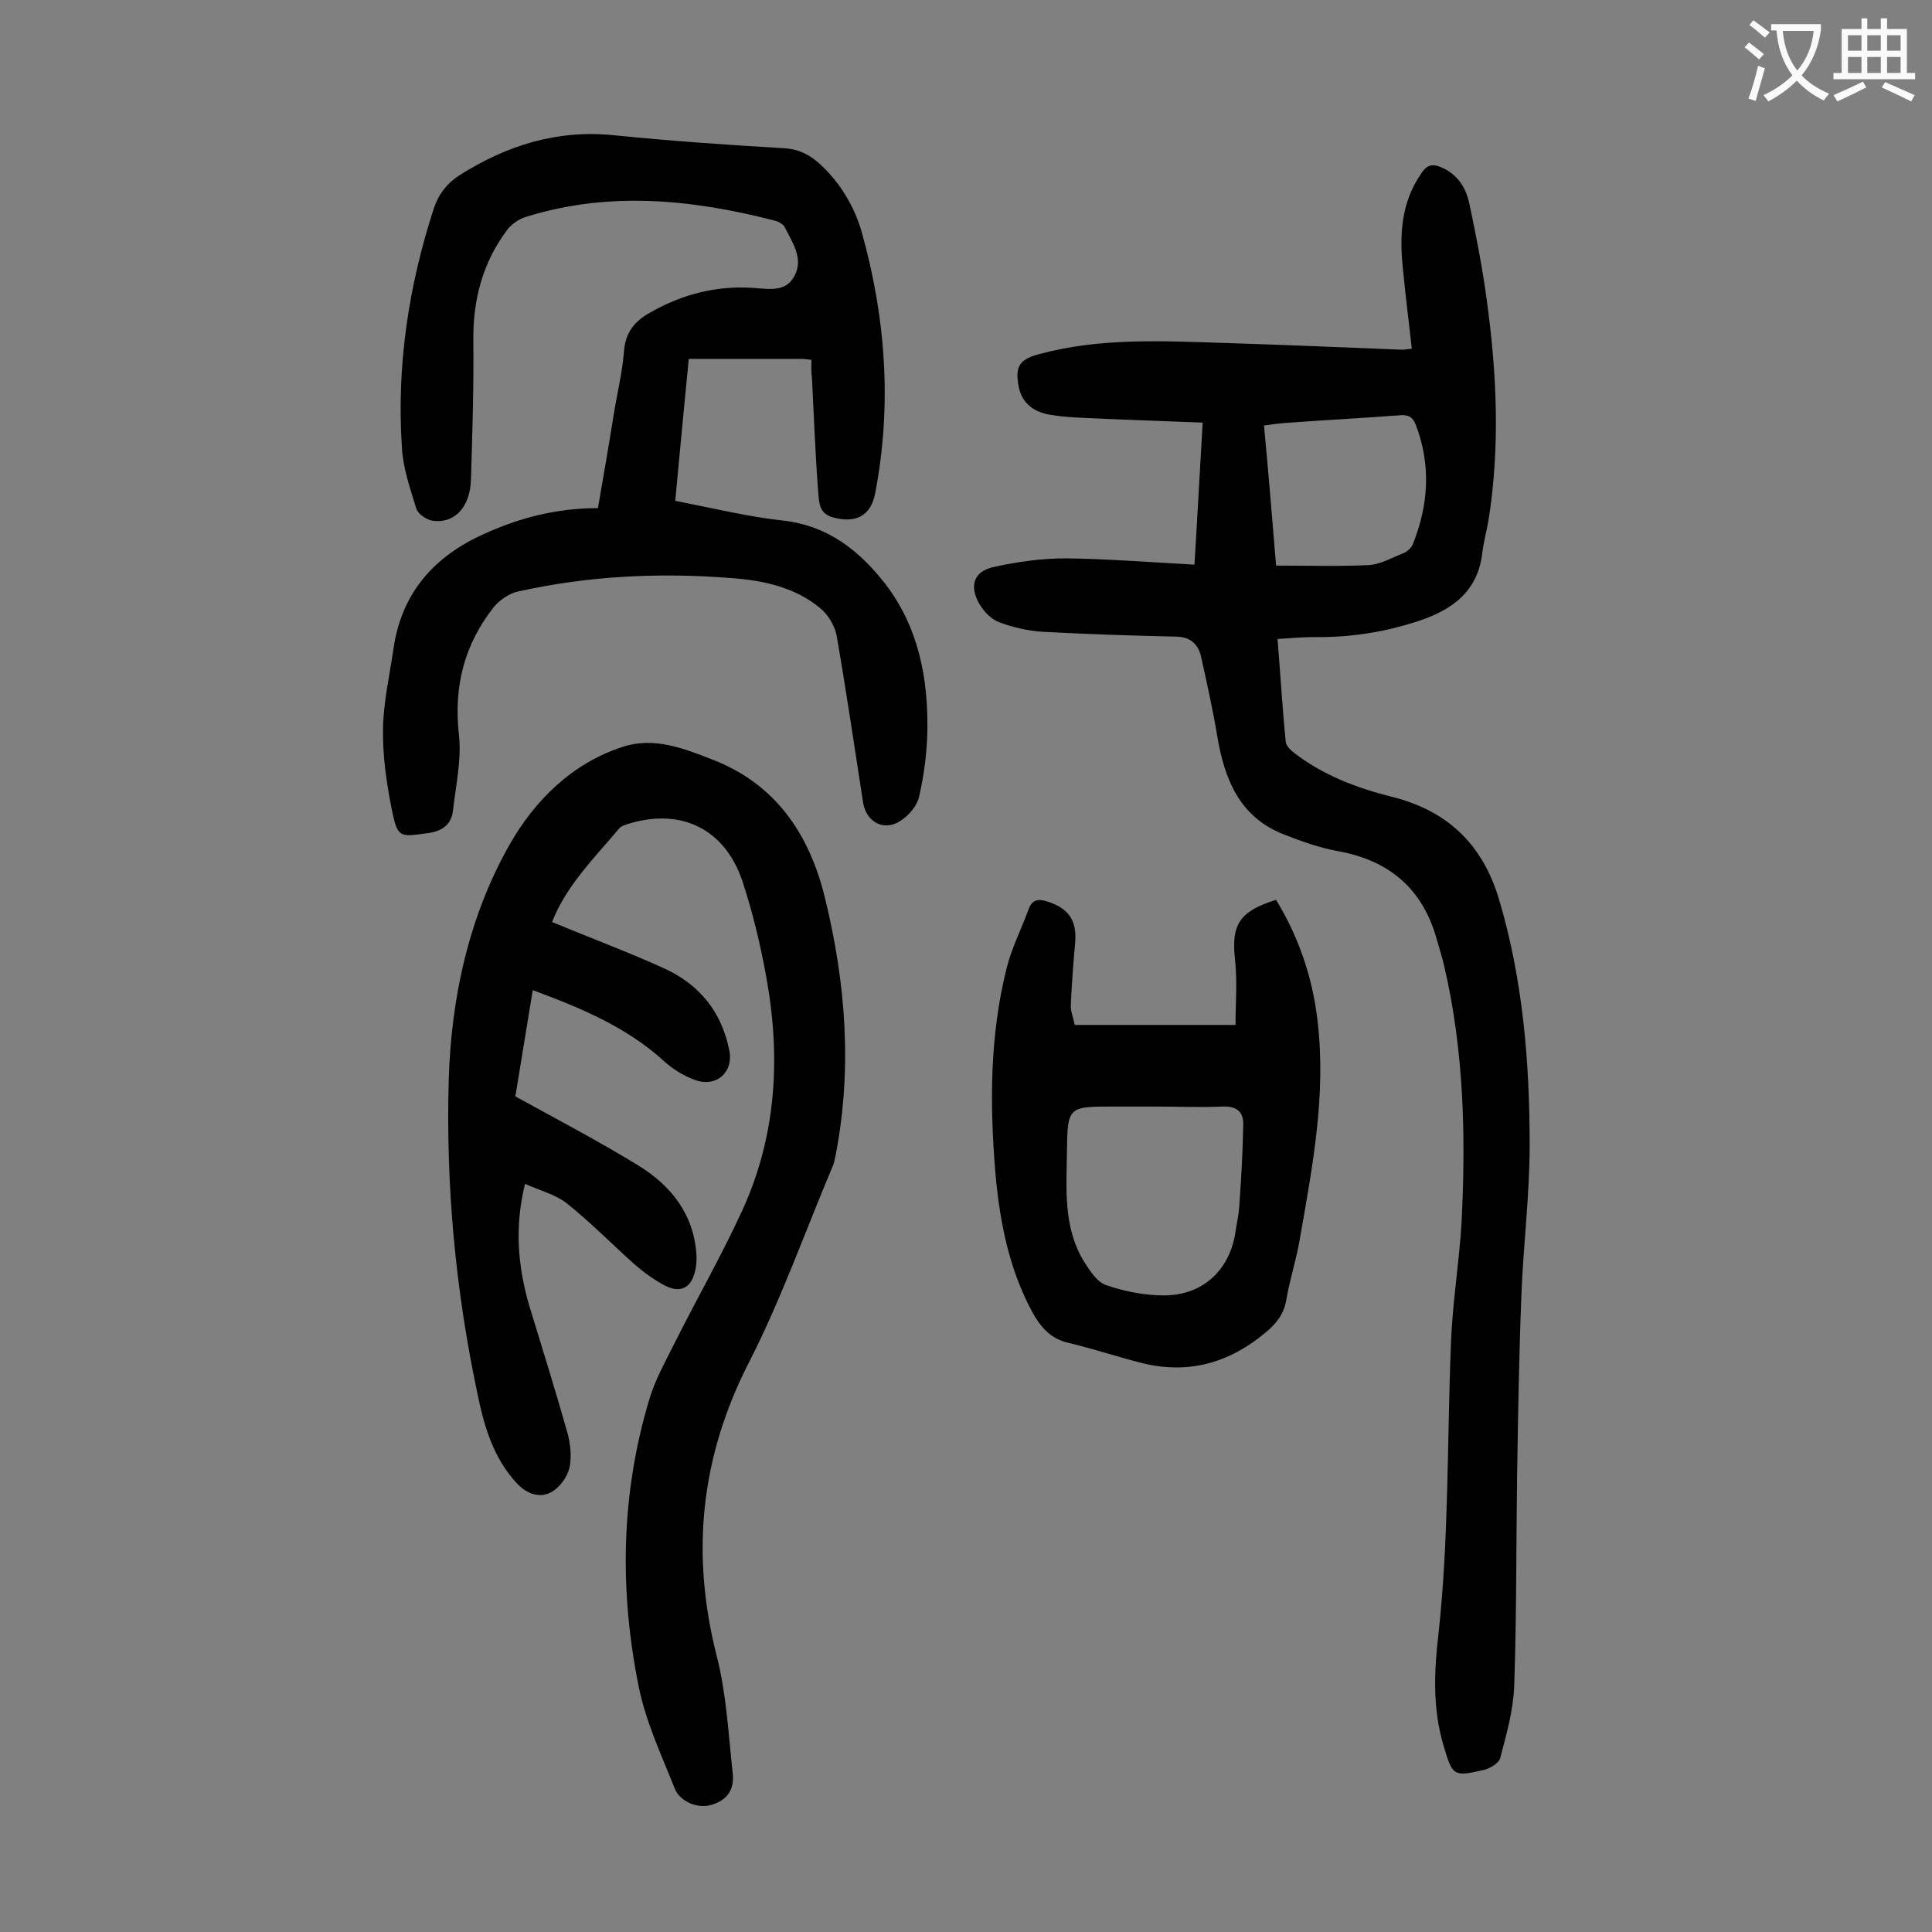
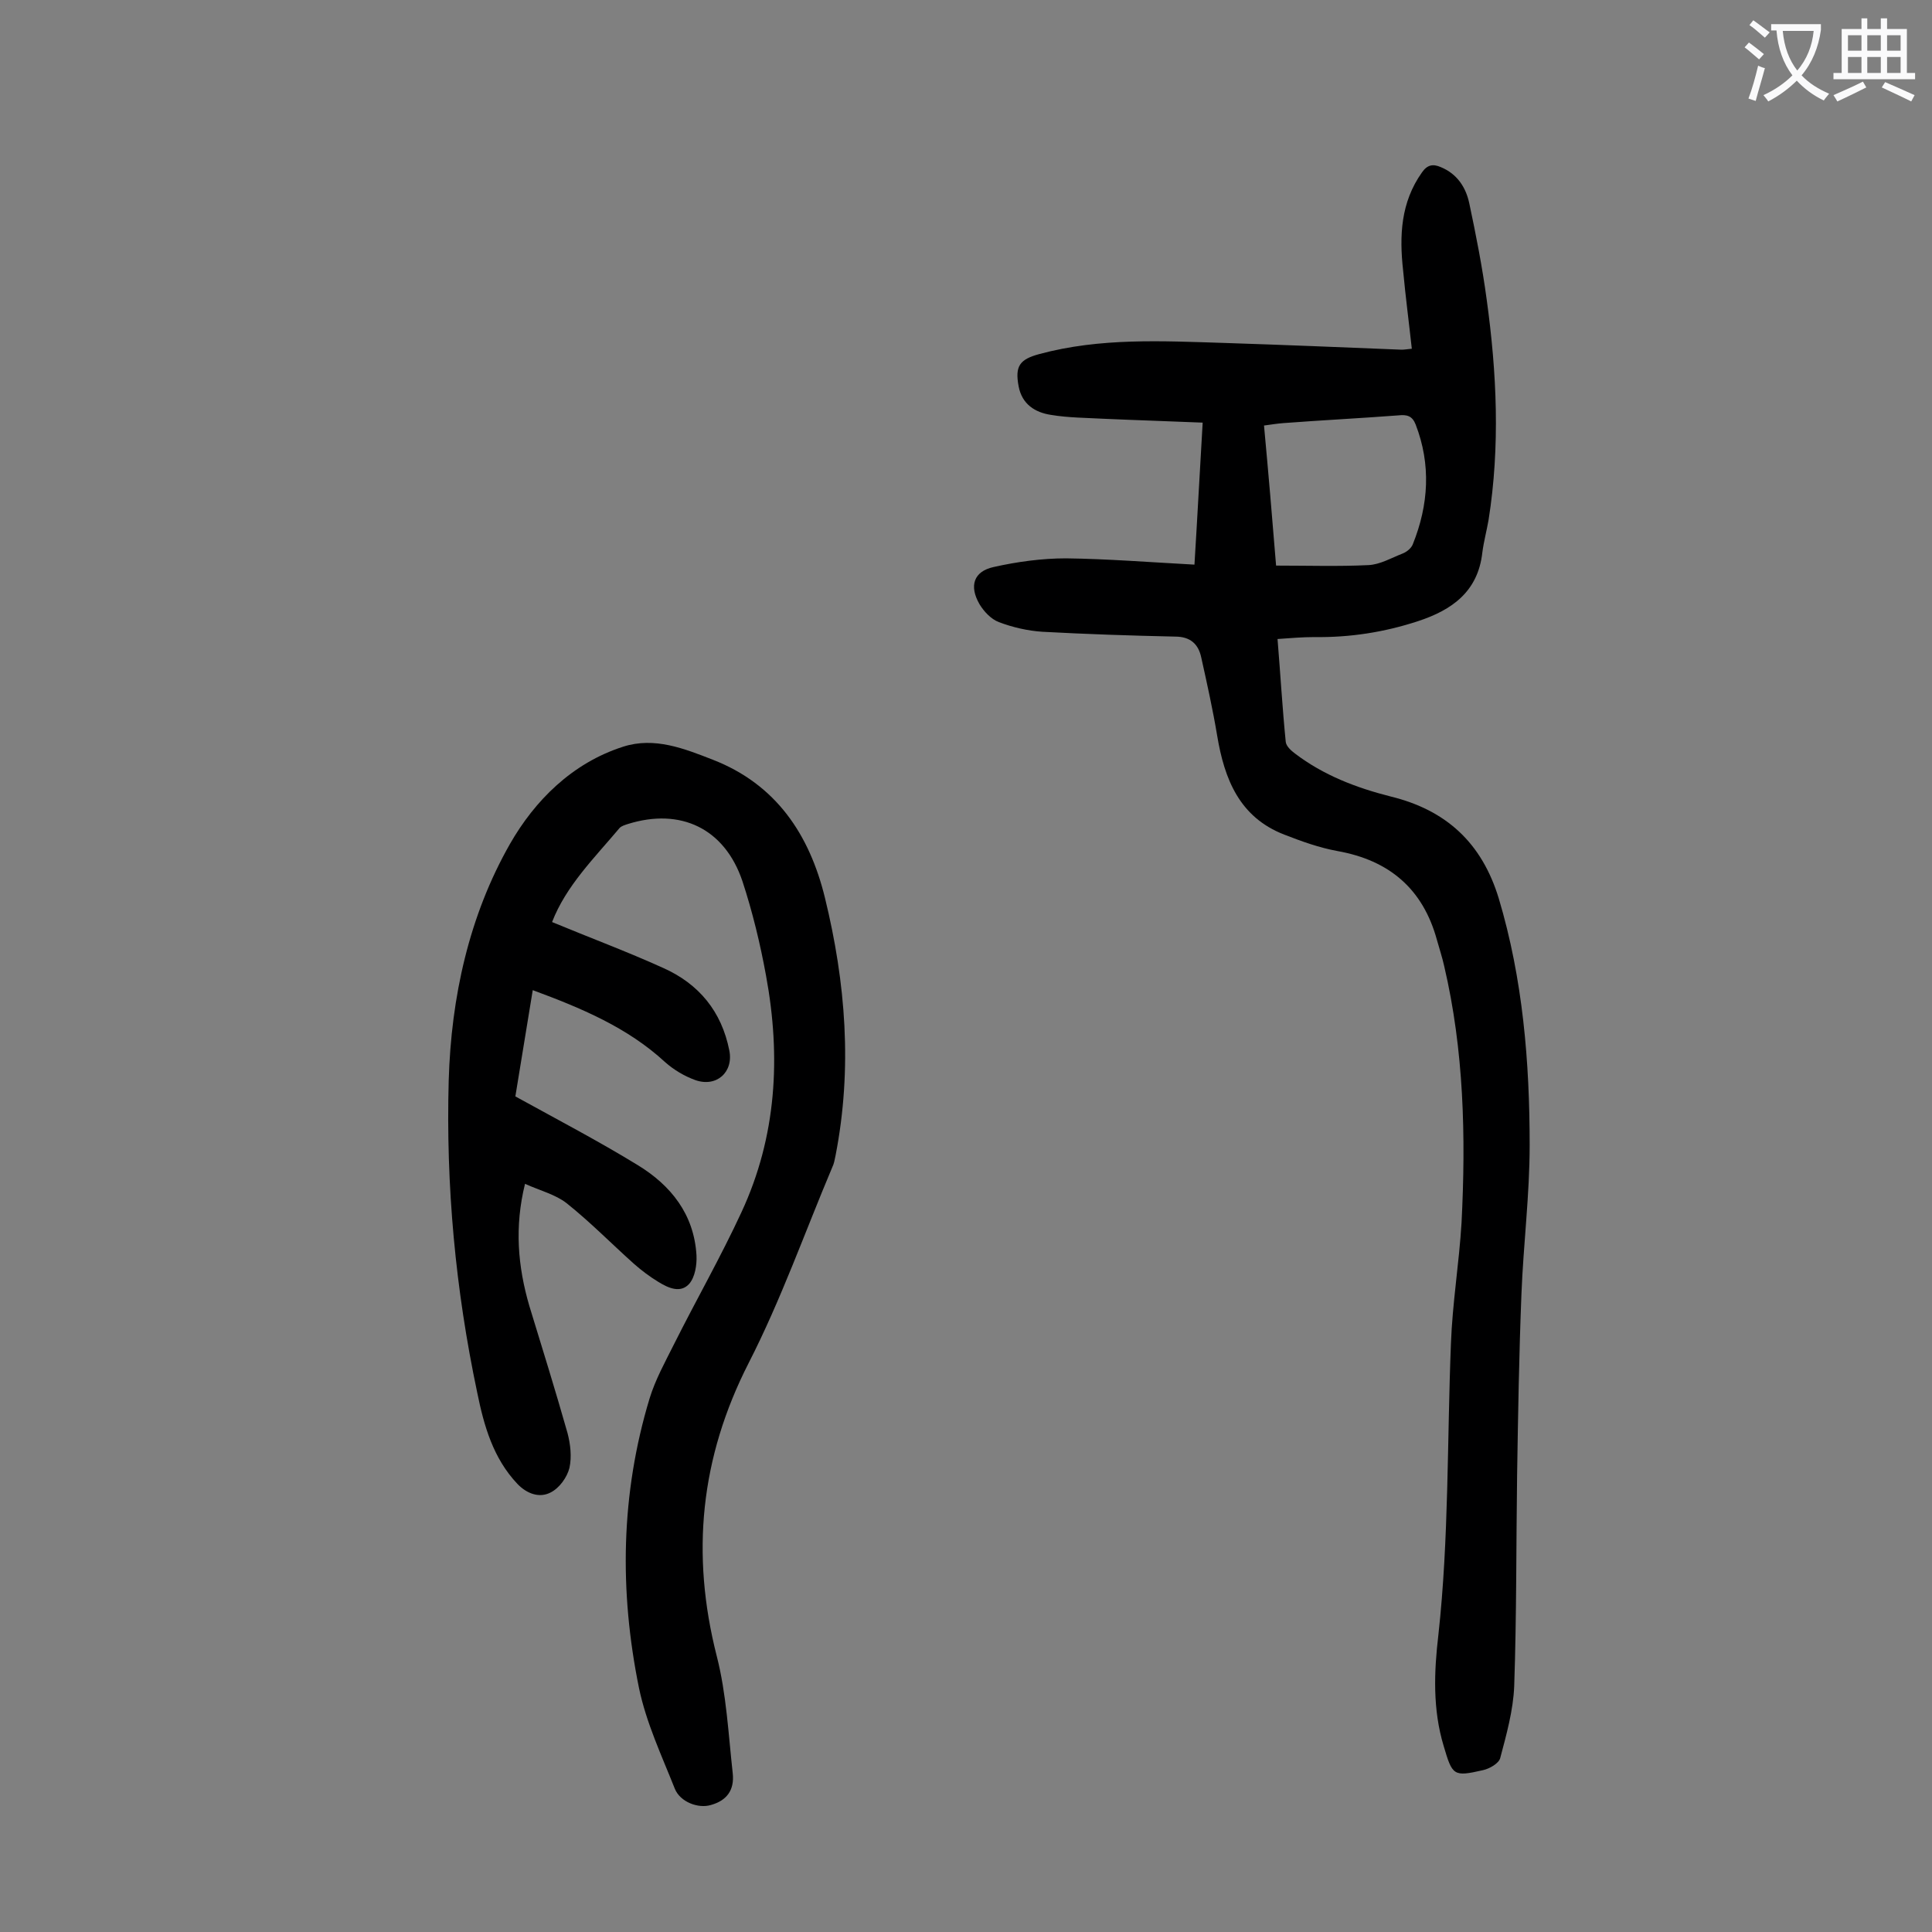
<svg xmlns="http://www.w3.org/2000/svg" enable-background="new 0 0 400 400" viewBox="0 0 400 400">
  <rect x="0" y="0" width="400" height="400" fill="#808080" stroke="none" />
  <g fill="#000001">
    <path d="m247.3 116.9c.6-9.7 1.1-19.3 1.7-29.4-7.1-.3-13.8-.5-20.5-.8-3.6-.2-7.3-.2-10.9-.8-3.3-.5-6-2.2-6.7-5.9-.8-4.2.2-5.6 4.3-6.7 12.6-3.4 25.4-2.7 38.2-2.3 12.3.4 24.5.9 36.8 1.4.5 0 1.1-.1 2.1-.2-.6-5.5-1.3-10.8-1.8-16.2-.8-7.2-.5-14.1 3.9-20.3 1.1-1.6 2.3-1.8 3.9-1.1 3.4 1.4 5.2 4.2 5.9 7.5 1.4 6.6 2.7 13.2 3.6 19.9 2.1 15.2 2.8 30.4.4 45.6-.4 2.3-1 4.5-1.3 6.8-.9 8.1-6.3 11.9-13.3 14.2s-14.1 3.4-21.5 3.3c-2.4 0-4.8.2-7.6.4.6 7.3 1 14.3 1.7 21.3.1.9 1.1 1.8 1.9 2.4 5.9 4.5 12.7 7.1 19.8 8.9 11.5 2.8 18.9 9.6 22.4 21.1 5 16.7 6.4 33.9 6.4 51.1 0 10.3-1.3 20.5-1.7 30.8-.5 12.5-.7 25-.9 37.5-.2 14.6-.1 29.1-.6 43.7-.2 5-1.6 10-2.9 14.9-.3 1.1-2.2 2.2-3.6 2.5-6.1 1.4-6.3 1.1-8.1-5-2.3-7.6-2-15.4-1.1-23 2.2-20 1.8-40.2 2.6-60.3.3-8.4 1.7-16.7 2.2-25.1.9-17.8.5-35.6-3.6-53.1-.4-1.8-1-3.6-1.5-5.4-2.9-10.6-9.9-16.5-20.6-18.4-3.8-.7-7.4-2-11-3.4-9.3-3.6-12.4-11.5-13.9-20.5-.9-5.4-2.1-10.8-3.3-16.2-.6-2.8-2.3-4.3-5.4-4.3-9.2-.2-18.3-.5-27.5-1-3-.2-6.1-.9-9-2-1.6-.6-3.1-2.2-4-3.7-2.2-3.8-1.2-6.8 2.9-7.7 4.9-1.1 10-1.8 15-1.8 8.5.1 17.3.8 26.6 1.3zm16.9.2c6.6 0 12.9.2 19.1-.1 2.4-.1 4.8-1.5 7.1-2.4.8-.3 1.8-1.1 2.1-1.9 3.3-8.2 3.8-16.5.6-24.8-.7-1.8-1.8-2.1-3.6-1.9-7.9.6-15.9 1-23.8 1.6-1.3.1-2.5.3-4 .5.9 9.7 1.7 19.1 2.5 29z" />
    <path d="m114.3 190.9c7.7 3.2 15.5 6.1 23 9.5 7.4 3.3 12.1 9 13.7 17.1.9 4.5-2.7 7.7-7.1 6.1-2.2-.8-4.4-2.1-6.2-3.7-7.8-7.2-17.4-11.2-27.4-14.9-1.3 7.8-2.5 15.4-3.6 22 8.9 4.9 17.3 9.3 25.3 14.2 6.9 4.2 11.7 10.2 12.2 18.7.1 2-.3 4.5-1.5 5.9-1.8 2-4.3.9-6.4-.4-1.8-1.1-3.4-2.3-5-3.7-4.7-4.2-9.1-8.7-14-12.6-2.3-1.8-5.5-2.6-8.6-4-2.2 8.9-1.5 17.1.9 25.3 2.7 8.8 5.4 17.5 7.9 26.3.6 2.3.9 4.9.4 7.2-.5 2-2.1 4.2-3.9 5.1-2.3 1.2-4.9.3-6.9-1.8-5-5.3-6.9-12-8.3-18.9-4.5-21.3-6.5-42.8-5.9-64.6.5-17.2 4.2-34.1 12.7-49 5.1-8.9 12.8-16.7 23.4-20.1 6.5-2.1 12.7.4 18.6 2.7 13.1 5.1 20 15.5 23.2 28.6 4.3 17.6 5.7 35.3 2.2 53.3-.2.9-.3 1.7-.7 2.5-5.7 13.5-10.6 27.4-17.3 40.5-10 19.6-12 39.5-6.6 60.7 2 7.8 2.4 16.1 3.3 24.2.4 3.6-1.3 5.7-4.5 6.6-2.6.8-6.4-.6-7.5-3.4-2.7-6.8-5.9-13.6-7.4-20.8-4.1-20.1-3.8-40.2 2.2-60 1.2-3.9 3.2-7.5 5-11.1 4.6-9.2 9.7-18.1 14-27.4 7.3-15.7 8.2-32.2 5.1-49-1.2-6.6-2.8-13.2-4.9-19.6-3.7-10.9-12.8-15.2-23.7-11.8-.6.2-1.3.4-1.7.8-5.3 6.3-11.1 12-14 19.5z" />
-     <path d="m168 74.5c-1-.1-1.5-.2-2.1-.2-7.6 0-15.2 0-23.3 0-1 10.3-1.9 19.7-2.8 29.4 7.8 1.5 15.1 3.3 22.5 4.1 9.2 1.1 15.6 6.2 21 13.1 6.9 9 8.9 19.6 8.7 30.6-.1 4.5-.7 9-1.7 13.4-.4 1.9-2.1 3.9-3.8 5-3.4 2.3-7.1.4-7.8-3.7-1.8-11.6-3.5-23.2-5.5-34.7-.4-2-1.8-4.3-3.4-5.6-5.2-4.3-11.6-5.7-18.2-6.2-15-1.2-29.8-.5-44.5 2.8-1.7.4-3.6 1.7-4.8 3.1-6.1 7.7-8.4 16.4-7.3 26.4.6 5.1-.6 10.5-1.2 15.7-.3 2.9-2.1 4.4-5.3 4.8-5.8.8-6.2 1-7.4-5-1.1-5.5-1.9-11.1-1.8-16.7s1.4-11.1 2.2-16.7c1.7-11.4 8.4-18.9 18.6-23.5 7.4-3.4 15.2-5.4 23.7-5.4 1.2-6.9 2.4-13.9 3.5-20.8.7-3.9 1.6-7.8 1.9-11.8.3-3.5 1.9-5.8 4.9-7.6 6.8-4 14-5.9 21.8-5.4 3.2.2 6.8 1 8.6-2.5 1.9-3.6-.4-6.8-2-10-.3-.7-1.3-1.2-2-1.4-17.1-4.4-34.3-6.2-51.6-.8-1.4.4-3 1.5-3.9 2.7-5.1 6.8-7.1 14.5-7 23 .1 9.6-.2 19.2-.5 28.8-.2 5.7-3.5 9.1-8 8.4-1.2-.2-3-1.4-3.3-2.5-1.3-4.2-2.8-8.5-3-12.8-1.1-16.8 1.4-33.3 6.6-49.3 1-3 2.7-5.2 5.3-6.9 9.8-6.2 20.2-9.5 32-8.3s23.6 2 35.4 2.7c3 .2 5.2 1.4 7.3 3.3 4.2 3.9 7 8.6 8.6 14 5 17.8 6.3 35.9 2.8 54.1-.9 4.8-4.1 6.3-8.8 5-2.9-.8-2.8-3.2-3-5.2-.6-7.9-.9-15.9-1.3-23.8-.2-1.1-.1-2.2-.1-3.6z" />
-     <path d="m264.2 186.3c4.8 7.9 7.6 16.3 8.6 25.2 1.8 15.3-1.1 30.2-3.7 45.1-.7 4.2-2.1 8.4-2.8 12.6-.5 2.9-2.1 4.9-4.3 6.7-7.5 6.3-16 8.7-25.6 6.3-5.1-1.3-10.2-3-15.3-4.2-3.7-.9-5.7-3.3-7.4-6.4-4.8-8.9-6.7-18.6-7.6-28.6-1.2-14.3-1.2-28.5 2.3-42.5 1-4.1 3-8 4.5-12.1.7-2 1.8-2.4 3.8-1.8 4.5 1.4 6.3 3.9 5.9 8.6-.4 4.3-.7 8.6-.9 12.8-.1 1.3.5 2.5.8 4.2h33.3c0-4.4.4-9-.1-13.5-.8-7.2.8-10 8.5-12.4zm-25.1 42.8c-2.9 0-5.7 0-8.6 0-9.3 0-9.5 0-9.6 9.3-.1 7.8-.8 15.8 3.6 22.9 1.2 1.9 2.7 4.2 4.6 4.8 3.8 1.3 7.9 2.1 11.9 2.1 7.9 0 13.4-5.1 14.7-12.6.3-2.1.8-4.1.9-6.2.4-5.5.7-11 .8-16.5.1-2.5-1.2-3.9-4.1-3.8-4.7.2-9.5 0-14.2 0z" />
  </g>
  <path d="m362.1 8.8c1.1.8 2.1 1.6 3.1 2.4l-1 1.1c-1.3-1.1-2.3-2-3-2.5zm1.9 4.8c.5.2.9.4 1.4.5-.6 2.3-1.3 4.5-1.9 6.8l-1.5-.5c.8-2.1 1.4-4.3 2-6.8zm-1-9.4c1.3.9 2.4 1.8 3.4 2.5l-1 1.1c-1.4-1.2-2.4-2.1-3.2-2.6zm3.7 2.2v-1.4h10.3v1.2c-.5 3.6-1.8 6.8-4 9.4 1.5 1.6 3.4 2.8 5.7 3.8-.3.4-.7.8-1.1 1.4-2.3-1.1-4.1-2.5-5.6-4.1-1.6 1.6-3.6 3.1-5.9 4.3-.3-.5-.7-.9-1-1.3 2.4-1.1 4.4-2.5 6-4.1-1.9-2.5-3-5.6-3.3-9.3h-1.1zm8.8 0h-6.4c.3 3.3 1.3 6 3 8.2 2-2.3 3.1-5.1 3.4-8.2z" fill="#fafafb" />
  <path d="m385.3 3.8h1.3v2.2h2.8v-2.2h1.3v2.2h4.1v9.1h1.7v1.3h-16.9v-1.3h1.7v-9.1h4.1v-2.2zm.4 13.1.7 1.2c-1.8.9-3.8 1.9-6 2.9-.2-.4-.5-.8-.8-1.3 2.3-1 4.3-1.9 6.1-2.8zm-3.1-6.4h2.8v-3.2h-2.8zm0 4.6h2.8v-3.3h-2.8zm4-4.6h2.8v-3.2h-2.8zm0 4.6h2.8v-3.3h-2.8zm3.7 1.9c2.1.9 4.1 1.8 6.1 2.7l-.7 1.3c-2.2-1.1-4.2-2-6.1-2.9zm3.2-9.7h-2.8v3.2h2.8zm-2.8 7.8h2.8v-3.3h-2.8z" fill="#fafafb" />
</svg>